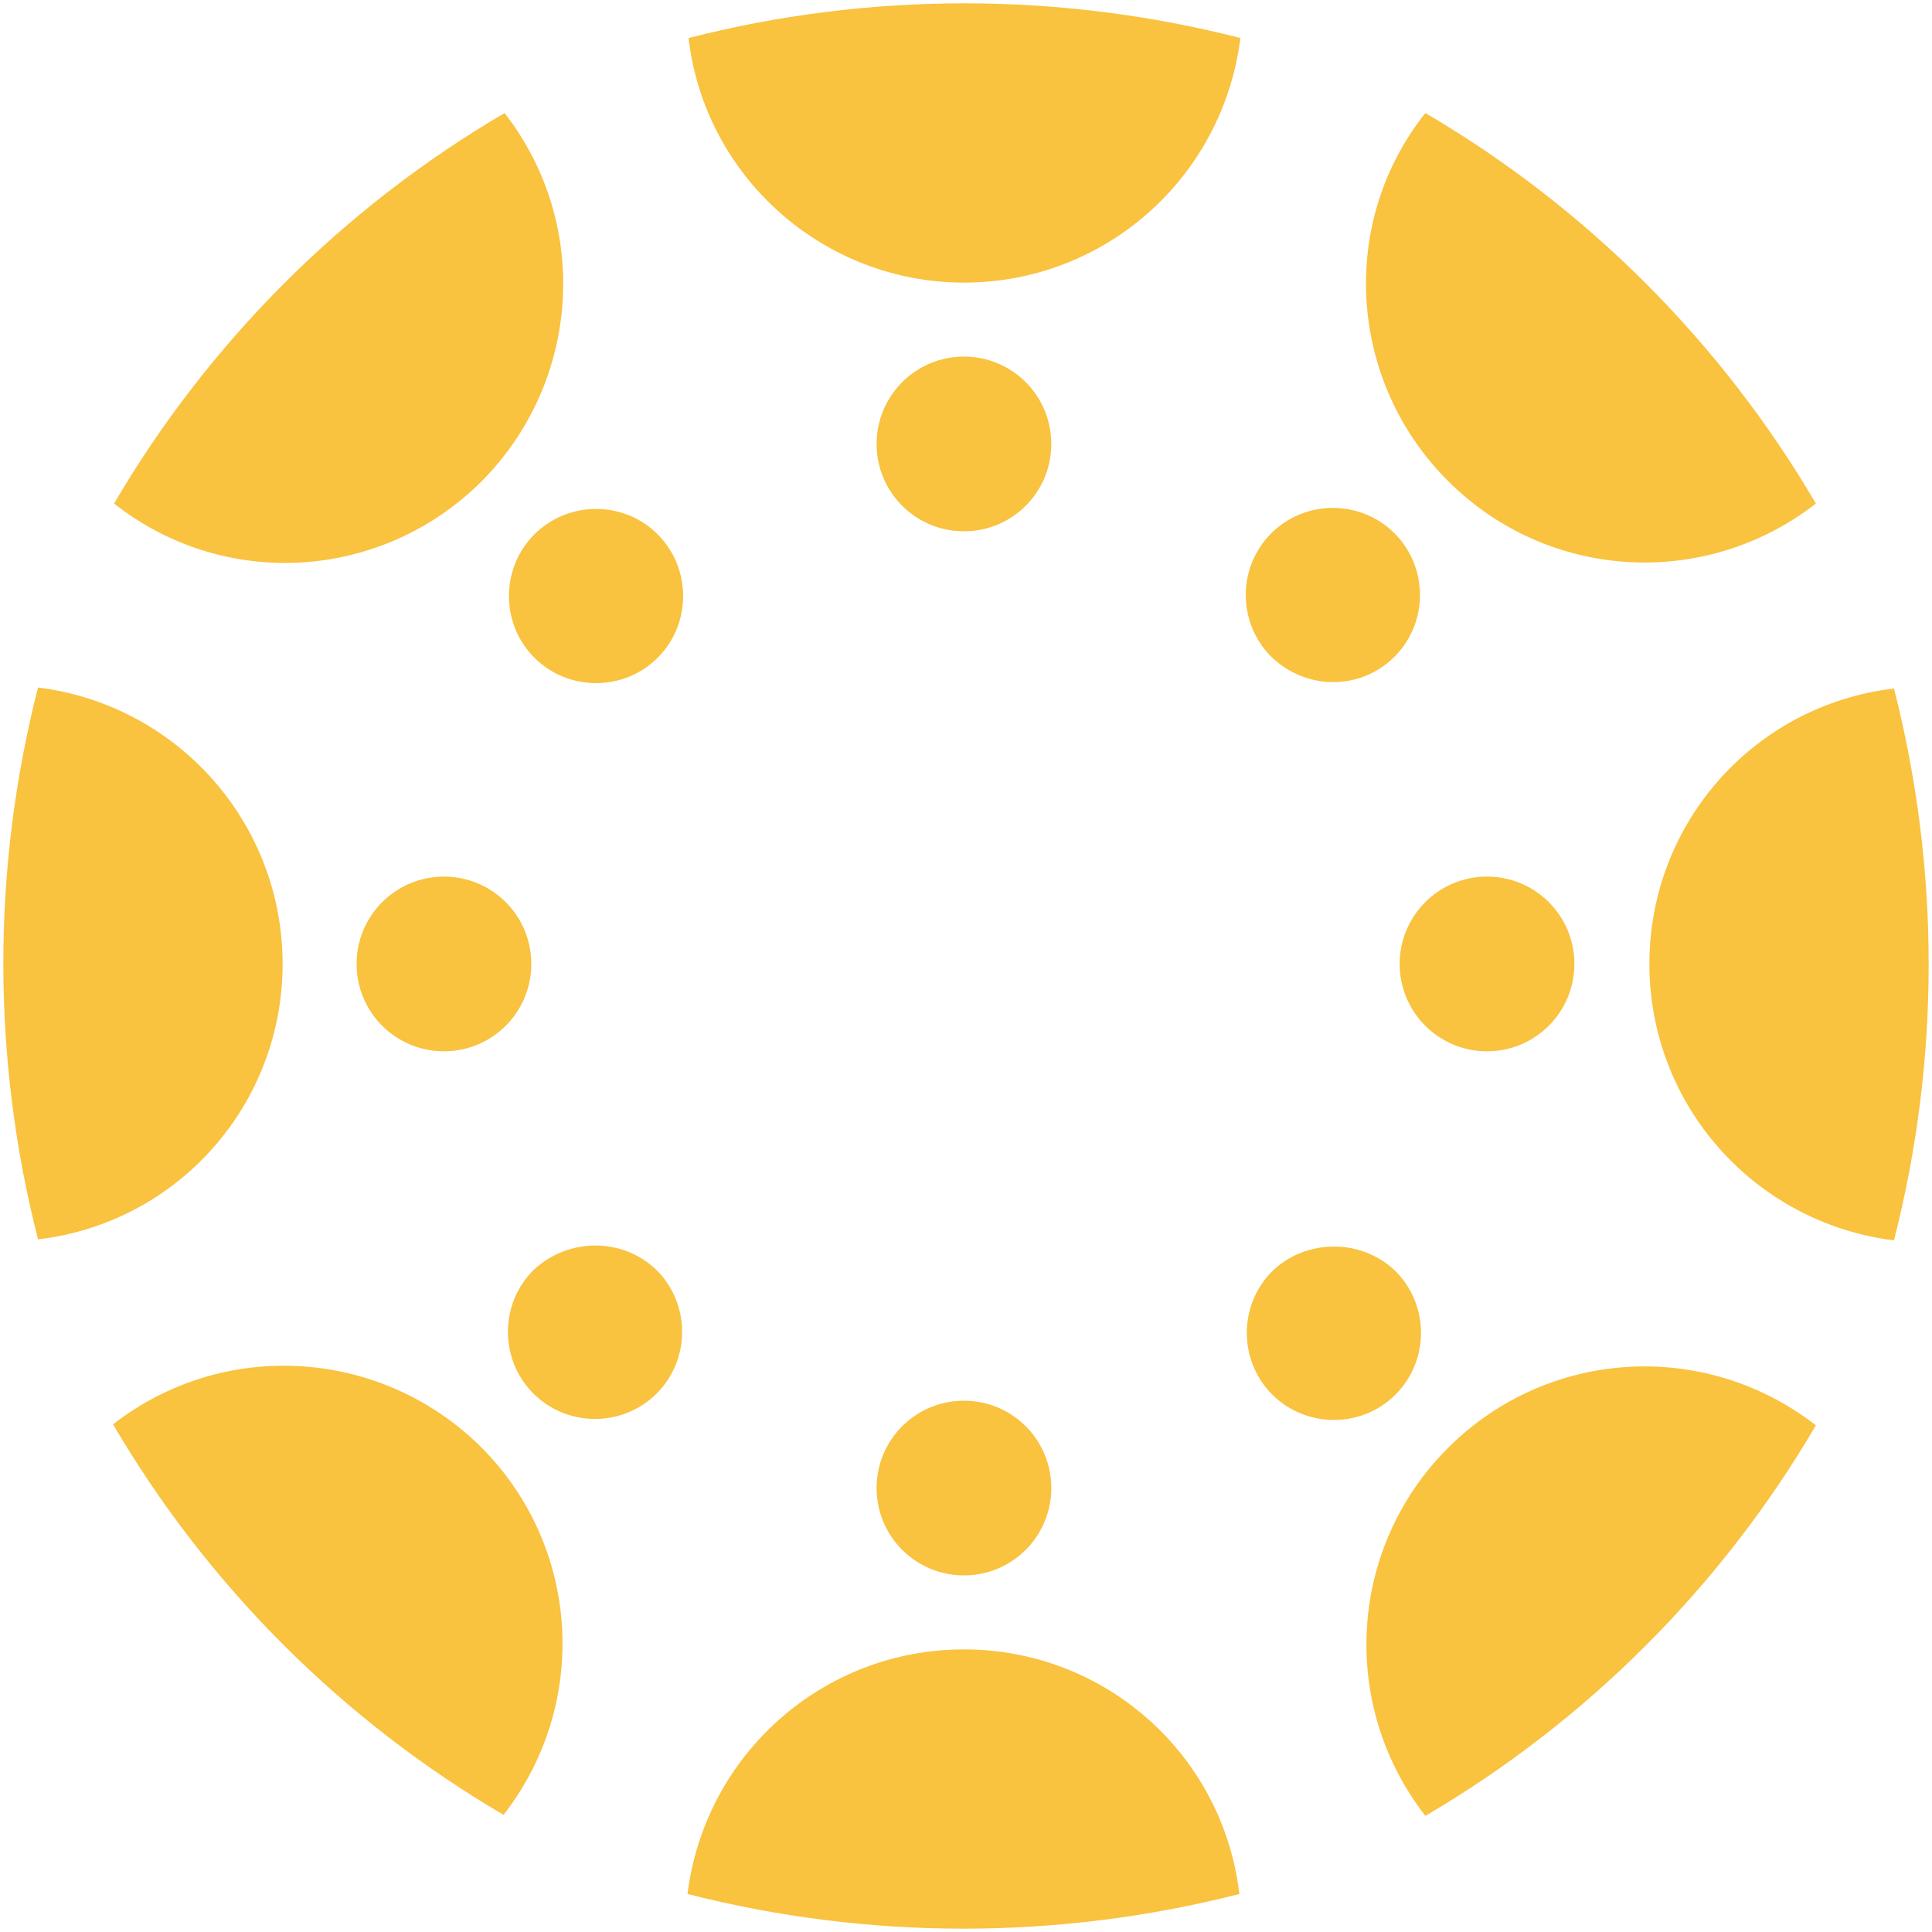
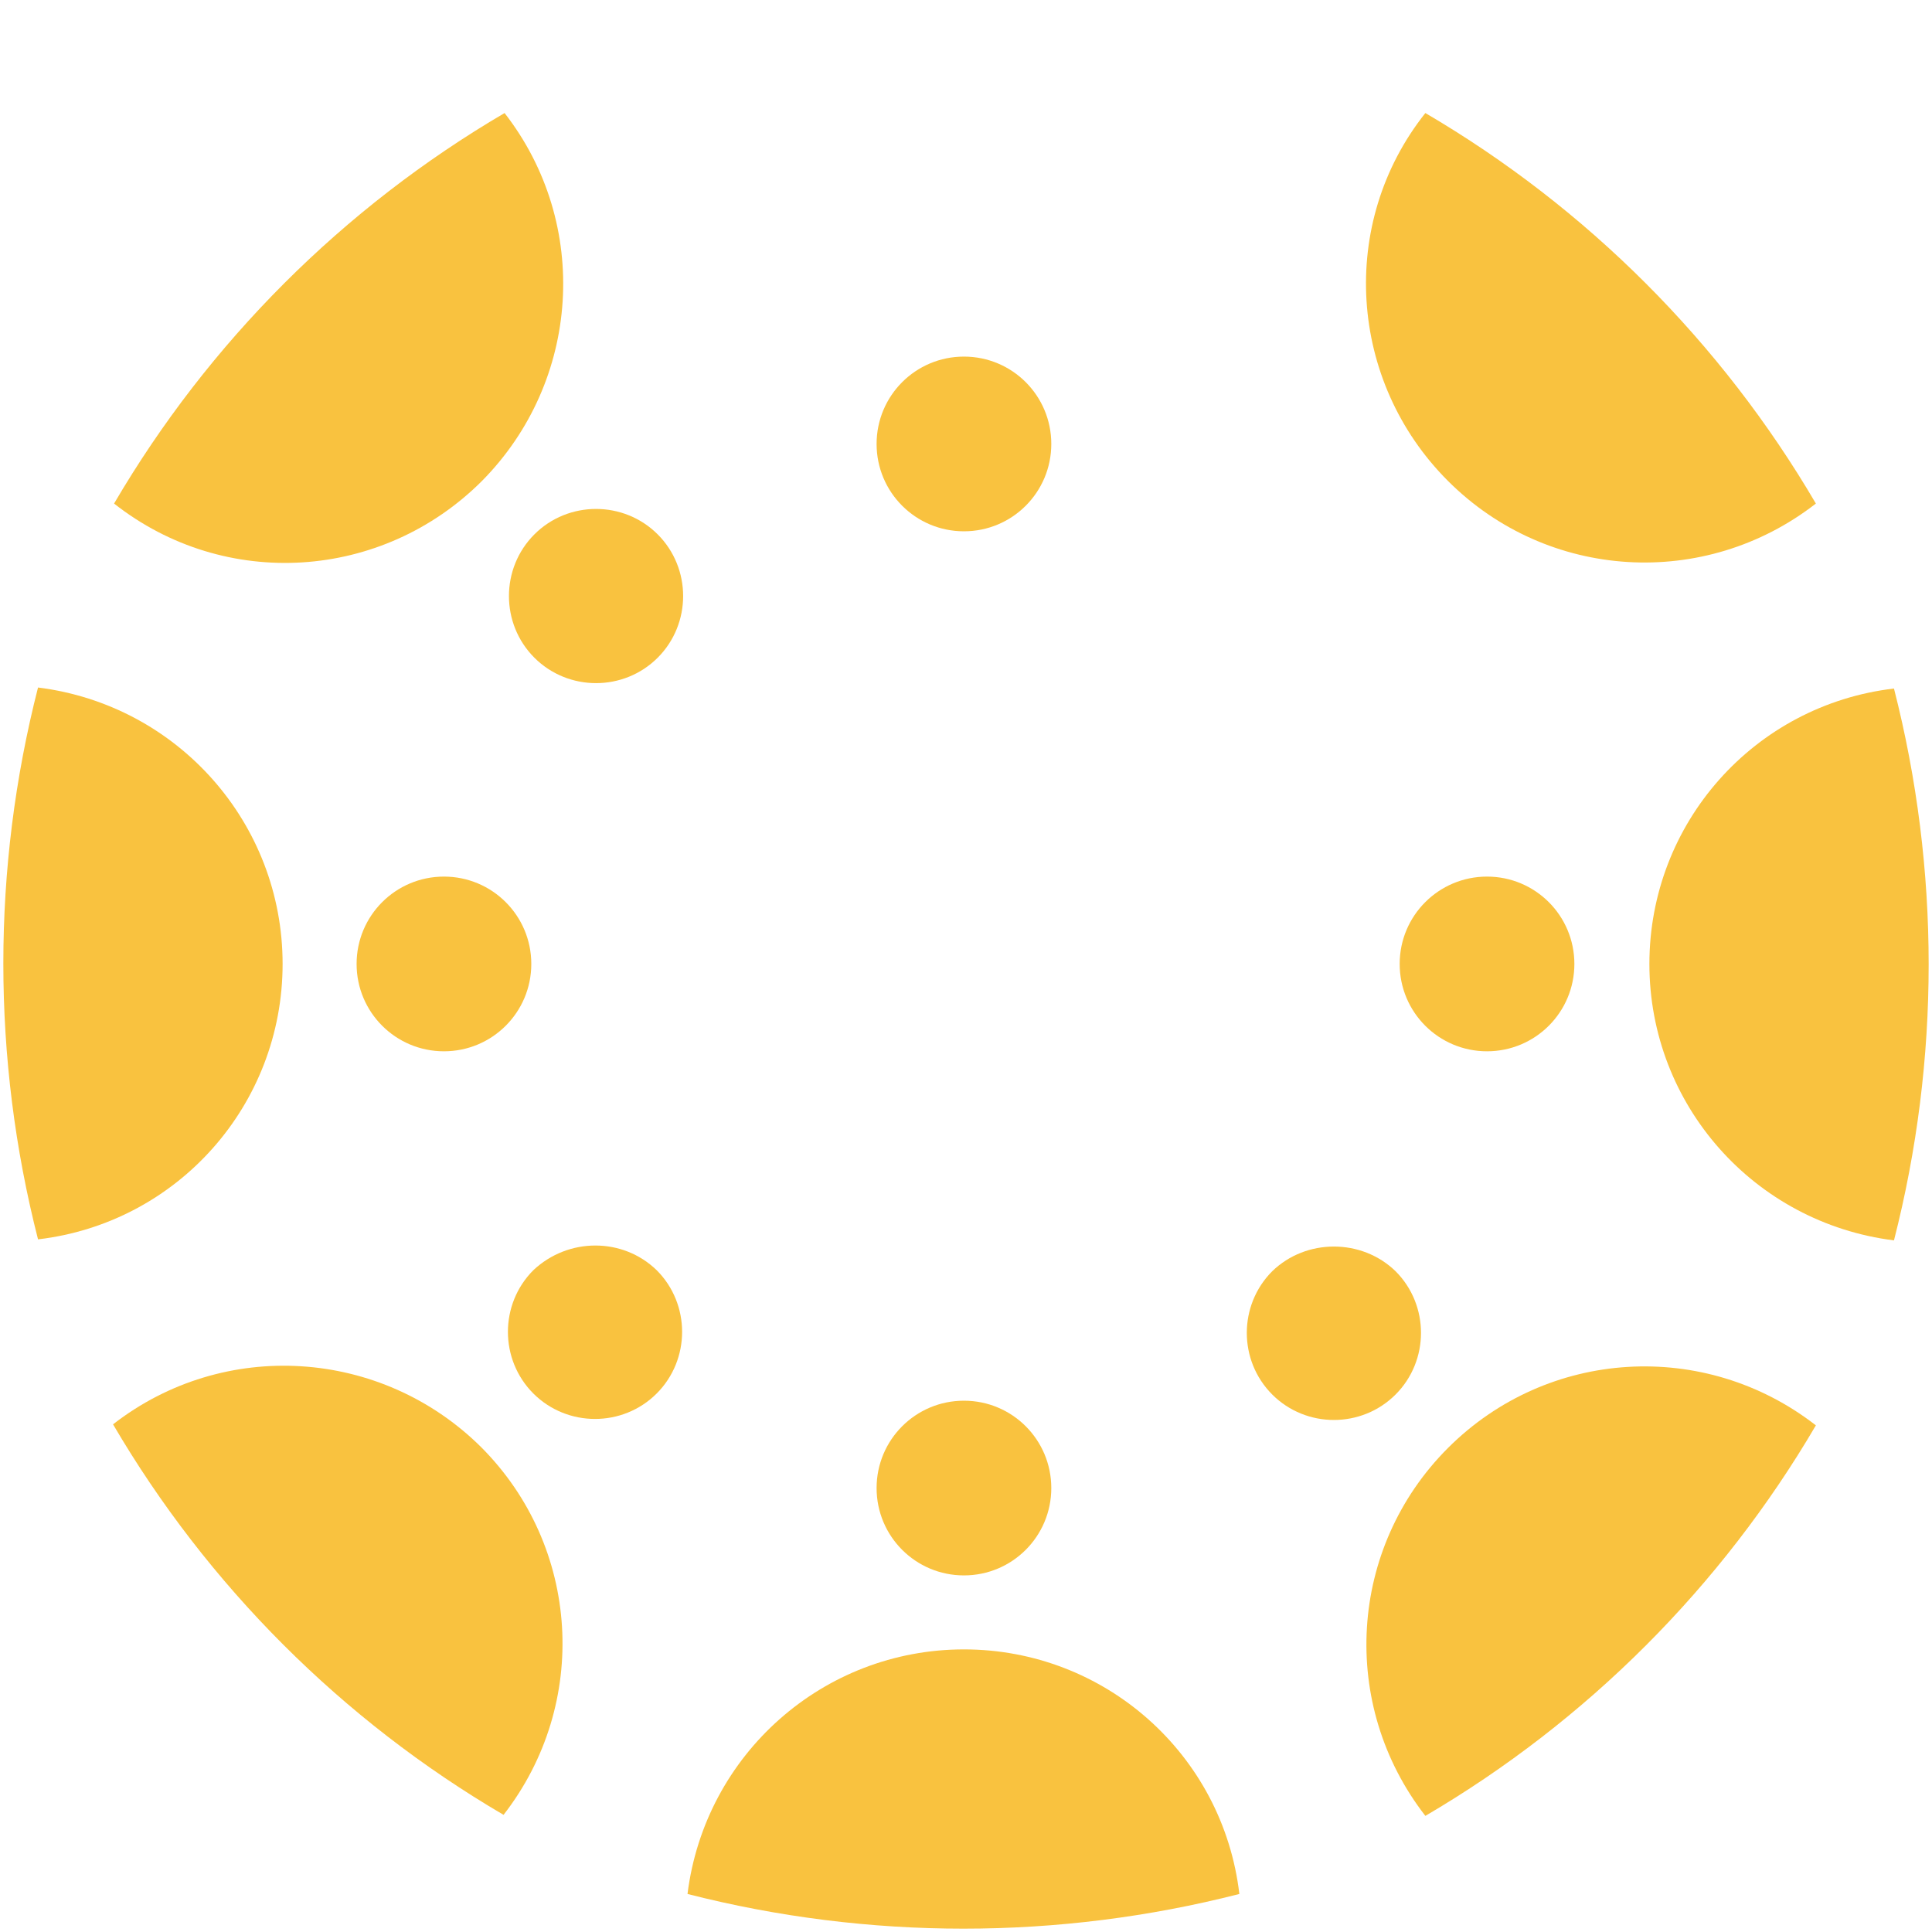
<svg xmlns="http://www.w3.org/2000/svg" version="1.1" id="Layer_1" x="0px" y="0px" viewBox="0 0 188 188" style="enable-background:new 0 0 188 188;" xml:space="preserve">
  <style type="text/css">
	.st0{fill:#F9C23F;}
</style>
  <title>instructure-reversedAsset 1</title>
  <g>
    <path class="st0" d="M27.5,93.8c0-13.7-10.2-25.2-23.8-26.9c-4.5,17.6-4.5,36.1,0,53.7C17.3,119,27.5,107.5,27.5,93.8z" />
    <path class="st0" d="M43.2,85.3c-4.7,0-8.5,3.8-8.5,8.5c0,4.7,3.8,8.5,8.5,8.5c4.7,0,8.5-3.8,8.5-8.5c0,0,0,0,0,0   C51.7,89.1,47.9,85.3,43.2,85.3z" />
    <path class="st0" d="M160.5,93.8c0,13.7,10.2,25.2,23.8,26.9c4.5-17.6,4.5-36.1,0-53.7C170.7,68.6,160.5,80.1,160.5,93.8z" />
    <path class="st0" d="M144.7,85.3c-4.7,0-8.5,3.8-8.5,8.5c0,4.7,3.8,8.5,8.5,8.5c4.7,0,8.5-3.8,8.5-8.5c0,0,0,0,0,0   C153.2,89.1,149.4,85.3,144.7,85.3z" />
    <path class="st0" d="M93.8,160.5c-13.7,0-25.2,10.2-26.9,23.8c17.6,4.5,36.1,4.5,53.7,0C119,170.7,107.5,160.5,93.8,160.5z" />
    <path class="st0" d="M93.8,136.3c-4.7,0-8.5,3.8-8.5,8.5s3.8,8.5,8.5,8.5s8.5-3.8,8.5-8.5c0,0,0,0,0,0   C102.3,140.1,98.5,136.3,93.8,136.3z" />
-     <path class="st0" d="M93.8,27.5c13.7,0,25.2-10.2,26.9-23.8c-17.6-4.5-36.1-4.5-53.7,0C68.6,17.3,80.2,27.5,93.8,27.5z" />
-     <path class="st0" d="M93.8,34.7c-4.7,0-8.5,3.8-8.5,8.5s3.8,8.5,8.5,8.5c4.7,0,8.5-3.8,8.5-8.5C102.3,38.5,98.5,34.7,93.8,34.7   C93.8,34.7,93.8,34.7,93.8,34.7z" />
+     <path class="st0" d="M93.8,34.7c-4.7,0-8.5,3.8-8.5,8.5s3.8,8.5,8.5,8.5c4.7,0,8.5-3.8,8.5-8.5C102.3,38.5,98.5,34.7,93.8,34.7   z" />
    <path class="st0" d="M140.9,140.9c-9.7,9.7-10.6,25-2.2,35.8c15.7-9.2,28.8-22.3,38-38C165.9,130.3,150.6,131.2,140.9,140.9z" />
    <path class="st0" d="M123.8,123.7c-3.3,3.3-3.3,8.7,0,12s8.7,3.3,12,0s3.3-8.7,0-12c0,0,0,0,0,0   C132.5,120.5,127.1,120.5,123.8,123.7z" />
    <path class="st0" d="M46.9,46.8c9.6-9.7,10.6-25,2.2-35.8c-15.7,9.2-28.8,22.3-38,38C21.9,57.5,37.2,56.5,46.9,46.8z" />
    <path class="st0" d="M52,52c-3.3,3.3-3.3,8.7,0,12c3.3,3.3,8.7,3.3,12,0c3.3-3.3,3.3-8.7,0-12c0,0,0,0,0,0   C60.7,48.7,55.3,48.7,52,52z" />
    <path class="st0" d="M140.9,46.8c9.7,9.7,25,10.6,35.8,2.2c-9.2-15.7-22.3-28.8-38-38C130.2,21.7,131.2,37.1,140.9,46.8z" />
-     <path class="st0" d="M135.7,63.9c3.3-3.3,3.3-8.7,0-12c-3.3-3.3-8.7-3.3-12,0c-3.3,3.3-3.3,8.7,0,12c0,0,0,0,0,0   C127.1,67.2,132.4,67.2,135.7,63.9z" />
    <path class="st0" d="M46.8,140.8c-9.7-9.6-25-10.6-35.8-2.2c9.2,15.7,22.3,28.8,38,38C57.4,165.8,56.5,150.5,46.8,140.8z" />
    <path class="st0" d="M51.9,123.6c-3.3,3.3-3.3,8.7,0,12c3.3,3.3,8.7,3.3,12,0c3.3-3.3,3.3-8.7,0-12c0,0,0,0,0,0   C60.6,120.4,55.3,120.4,51.9,123.6z" />
  </g>
</svg>